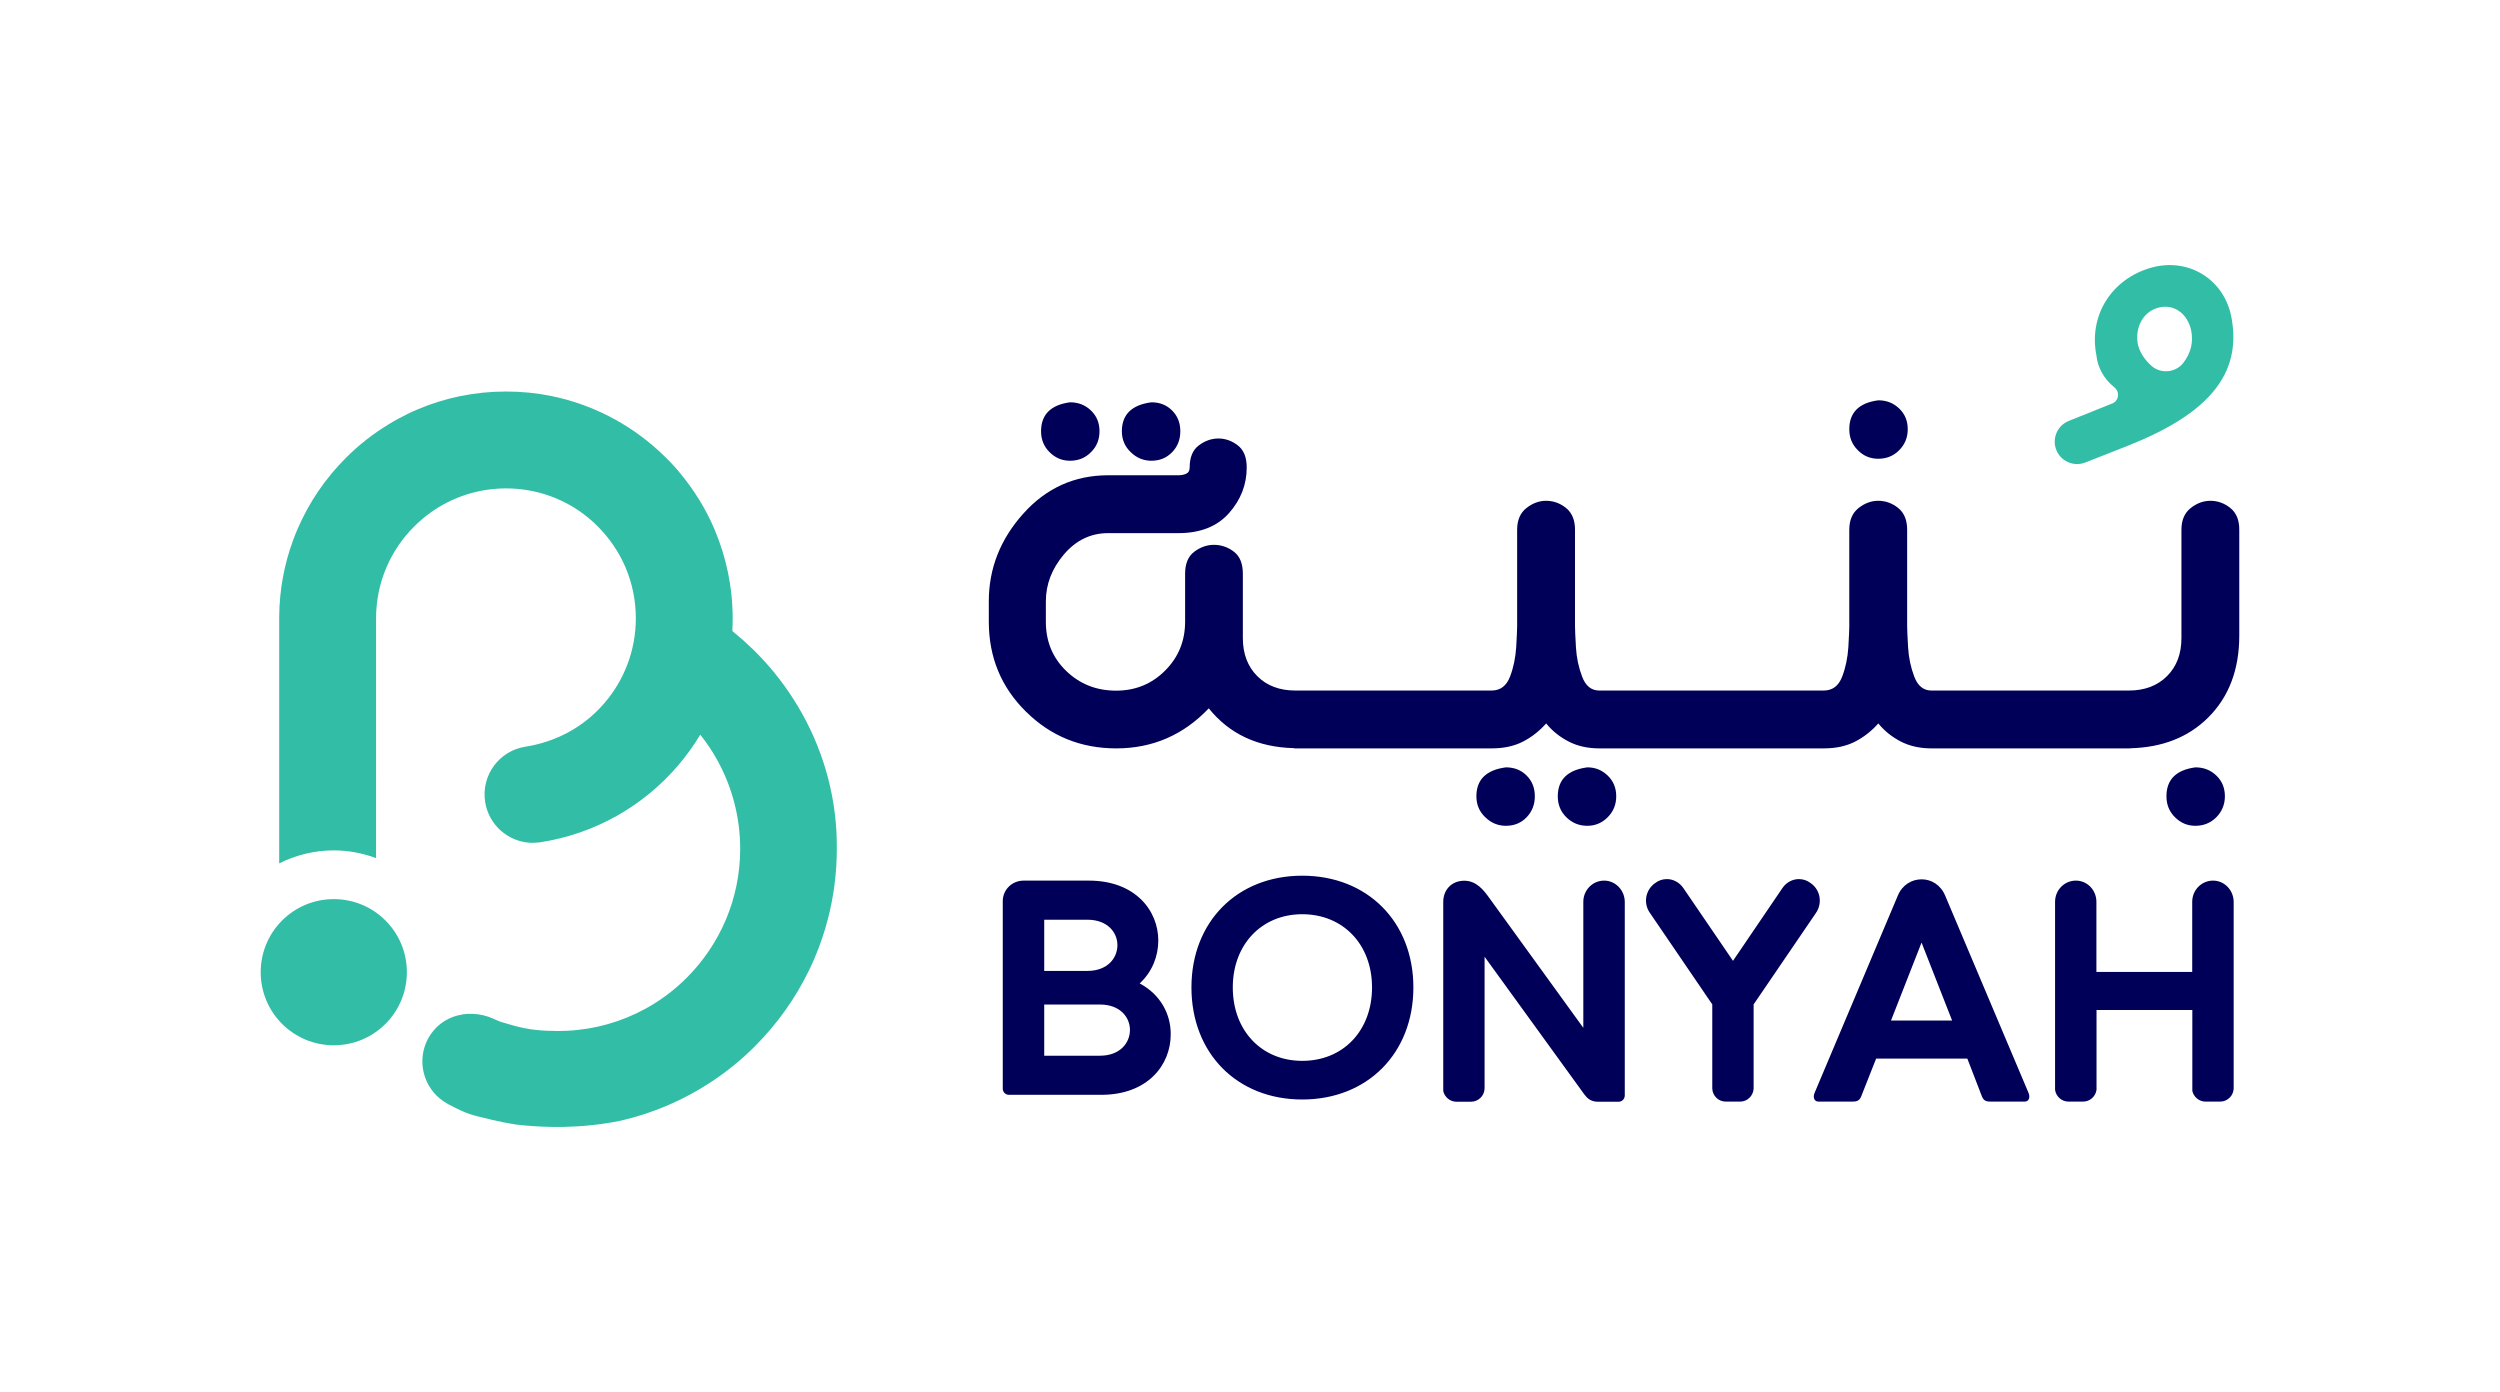
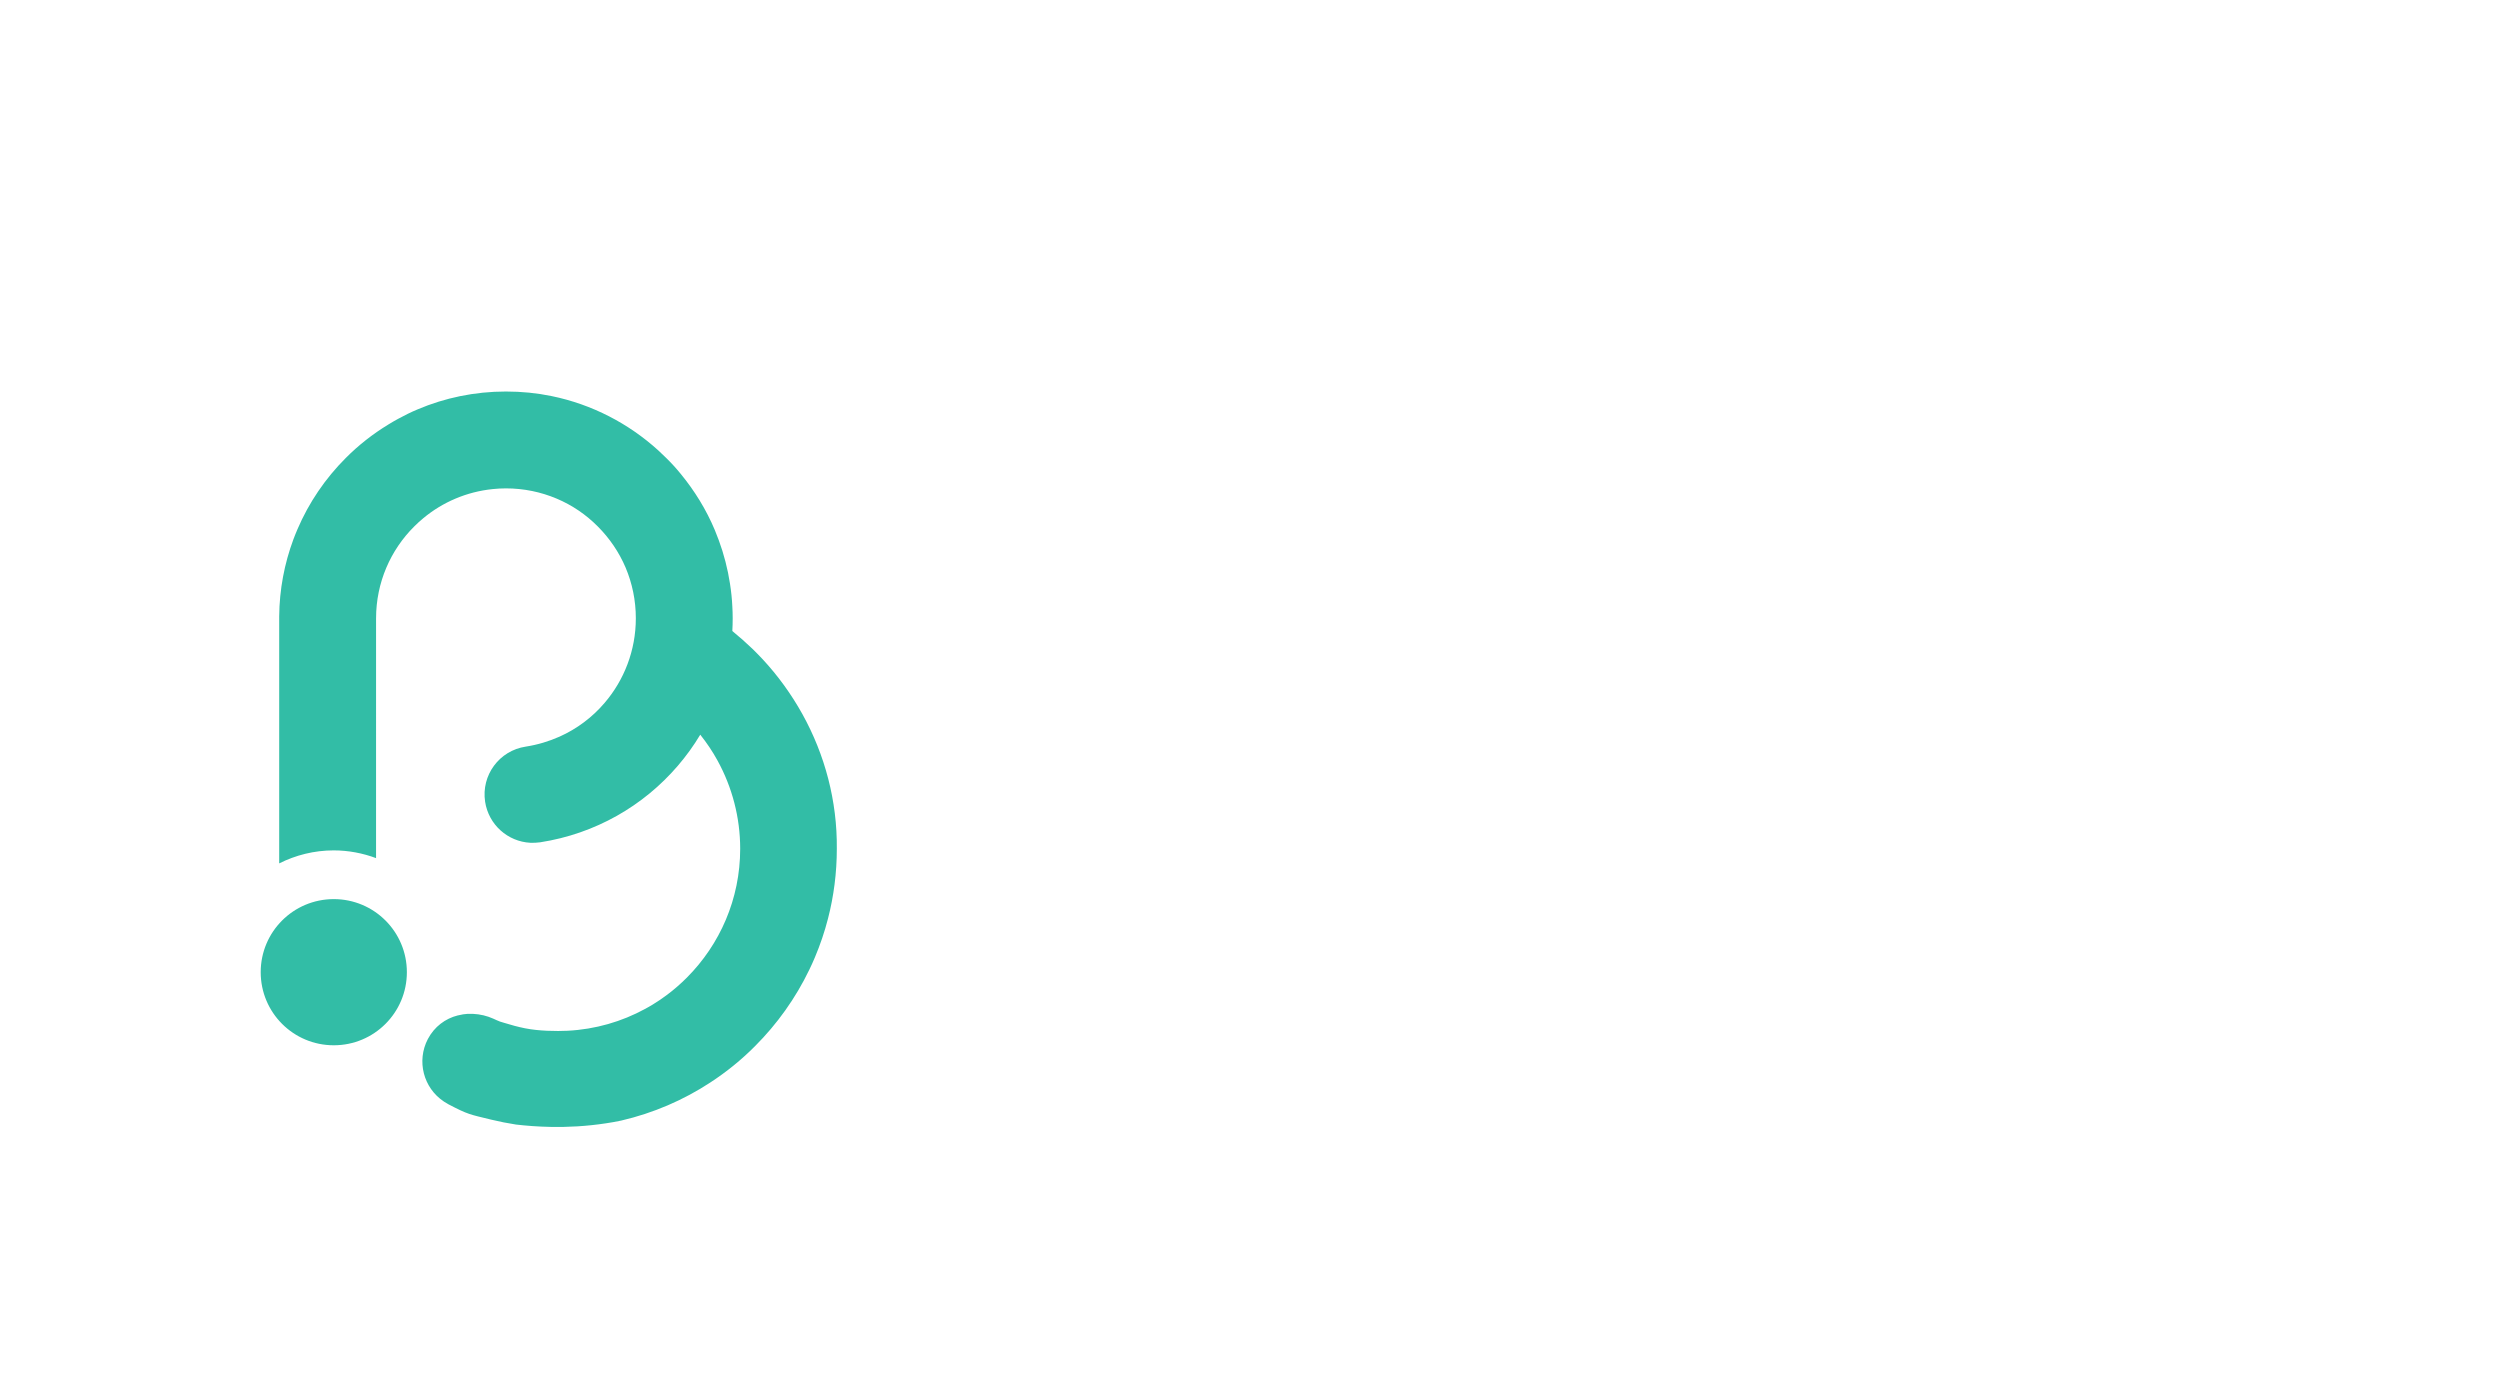
<svg xmlns="http://www.w3.org/2000/svg" version="1.1" id="Layer_1" x="0px" y="0px" viewBox="0 0 2134.6 1188.6" style="enable-background:new 0 0 2134.6 1188.6;" xml:space="preserve">
  <style type="text/css">
	.st0{fill:#000058;}
	.st1{fill:#8BE8D6;}
	.st2{fill:#44C6AD;}
	.st3{fill:#219B83;}
	.st4{fill:#32BDA6;}
	.st5{fill:#FFFFFF;}
	.st6{fill-rule:evenodd;clip-rule:evenodd;fill:#FFFFFF;}
	.st7{fill:none;stroke:#29004E;stroke-width:3;stroke-miterlimit:10;}
	.st8{fill-rule:evenodd;clip-rule:evenodd;fill:#32BDA6;}
</style>
  <g>
-     <path class="st4" d="M1905.5,272.2c8.3,47.1-19.4,80.8-87.9,108.1l-37.1,14.6c-11.2,4.4-23.6-2.5-25.8-14.3v0   c-1.6-8.9,3.2-17.8,11.7-21.2l37.1-14.9c5.8-2.3,6.7-9.9,1.8-13.8c-9.2-7.3-14.3-17.4-15.3-27.2c-6.8-34.6,13.3-65.4,46.6-74.9   C1868.6,219.5,1899.9,238.6,1905.5,272.2z M1870.9,282c-3.3-14.8-15.3-22.9-28.4-19.2c-12.4,3.5-19.6,16.3-17.2,30.7   c1.3,6.6,5.3,13,11.5,18.7c8,7.3,21,6.1,27.5-2.5C1870.7,301.3,1872.9,292.3,1870.9,282z" />
    <path class="st8" d="M285,767.7c-34.5,0-62.4,27.9-62.4,62.4s27.9,62.4,62.4,62.4c34.5,0,62.4-27.9,62.4-62.4   S319.5,767.7,285,767.7z M685.1,609.7c-9.4-16.9-20.8-32.7-34-46.9c-2.6-2.8-5.4-5.6-8.2-8.4c-5.6-5.4-11.5-10.6-17.6-15.6   c0.2-3.6,0.3-7.2,0.3-10.9c0-3.3-0.1-6.7-0.3-10c-0.3-6.6-1-13.1-2-19.5c-0.5-3.2-1.1-6.4-1.7-9.5c-1.3-6.3-2.9-12.5-4.8-18.6   c-1.9-6.1-4.1-12-6.5-17.8c-7.3-17.4-17.2-33.4-29-47.8c-3.9-4.8-8.1-9.4-12.5-13.7c-2.2-2.2-4.4-4.3-6.7-6.4   c-25.2-22.9-56.5-39.3-91.1-46.4c-12.6-2.6-25.6-3.9-39-3.9c-26.7,0-52.2,5.4-75.3,15.2c-5.8,2.4-11.4,5.2-16.9,8.2   c-2.7,1.5-5.4,3-8.1,4.7c-13.3,8.1-25.6,17.7-36.5,28.7c-17.3,17.3-31.4,37.9-41.2,60.8c-1.2,2.9-2.4,5.7-3.5,8.7   c-7.6,20.5-11.9,42.6-12.1,65.7h0v210.9c14-7,29.8-11.1,46.5-11.1c12.7,0,24.9,2.4,36.2,6.6V528c0-30.6,12.4-58.4,32.5-78.4   c2.5-2.5,5.1-4.9,7.9-7.2c16.4-13.6,36.8-22.5,59.2-24.8c3.7-0.4,7.5-0.6,11.3-0.6c15.3,0,29.9,3.1,43.2,8.7   c13.3,5.6,25.2,13.7,35.2,23.8c10,10,18.2,22,23.8,35.2c5.6,13.3,8.7,27.9,8.7,43.2c0,27.5-10,52.8-26.7,72.3   c-10.4,12.2-23.5,22.1-38.5,28.8c-9,4-18.6,6.9-28.8,8.5c-22.6,3.4-38.1,24.4-34.7,47c3,19.7,19.4,34.1,38.6,35.1   c2.7,0.1,5.5,0,8.4-0.4c47.2-7.3,88.3-31.2,117.6-65.4c7.1-8.3,13.5-17.1,19.1-26.5c5.5,6.9,10.5,14.3,14.7,22   c12.5,22.7,19.4,48.6,19.4,75.4c0,43-17.4,81.8-45.5,110c-5.3,5.3-10.9,10.2-16.9,14.7c-4,3-8.1,5.8-12.4,8.4   c-2.1,1.3-4.3,2.5-6.5,3.7c-19.8,10.8-42.3,17.4-66.1,18.6c-2.7,0.1-5.3,0.2-8,0.2c-3.2,0-6.4-0.1-9.6-0.2   c-6.4-0.3-12.6-0.9-18.7-2.1c-3-0.6-6-1.3-9-2.1c-4.3-1.3-7-2-9-2.6c-3.1-0.9-4.1-1.2-6.2-2.2c-0.8-0.4-1.8-0.8-3.1-1.4   c-1.4-0.6-2.7-1.1-4.1-1.6c-0.4-0.1-0.7-0.2-1.1-0.3c-1-0.3-2.1-0.6-3.1-0.9c-0.4-0.1-0.8-0.2-1.2-0.2c-1-0.2-2.1-0.4-3.1-0.6   c-0.4-0.1-0.7-0.1-1.1-0.1c-1.1-0.1-2.2-0.2-3.3-0.3c-0.3,0-0.6,0-0.9,0c-1.2,0-2.3,0-3.5,0c-0.2,0-0.4,0-0.6,0   c-1.2,0.1-2.5,0.2-3.7,0.4c-0.1,0-0.2,0-0.4,0.1c-1.3,0.2-2.6,0.5-3.9,0.8c0,0-0.1,0-0.1,0c-10.7,2.7-20,9.6-25.6,20.2   c-9.8,18.8-3.7,41.7,13.5,53.2c0,0,0.1,0,0.1,0.1c1.2,0.8,2.5,1.6,3.8,2.3c17.2,9,18.3,8.7,36.7,13.2c7,1.7,14.1,3.1,21.2,4.2   c8.7,1,18.6,1.8,29.5,2c14.5,0.3,30.6-0.5,47.5-3.1c4.2-0.6,8.5-1.4,12.8-2.3c27.5-6.4,53.2-17.5,76.2-32.6   c13.8-9,26.6-19.4,38.1-31c18.9-18.9,34.6-40.9,46.3-65.2c1.7-3.5,3.3-7,4.8-10.6c4.5-10.7,8.3-21.8,11.2-33.2   c4.9-19,7.5-39,7.5-59.5C714.9,684,704.4,644.5,685.1,609.7z" />
-     <path class="st0" d="M1285.8,705.1c7.1,0,13-2.4,17.7-7.3c4.7-4.9,7-10.9,7-17.9c0-7.1-2.3-13-7-17.7c-4.7-4.7-10.6-7-17.7-7   c-16.8,2.2-25.2,10.5-25.2,24.7c0,7.1,2.5,13.1,7.6,17.9C1273.2,702.7,1279.1,705.1,1285.8,705.1z M1603.7,391.7   c7.1,0,13.1-2.4,17.9-7.3c4.8-4.8,7.3-10.8,7.3-17.9c0-7.1-2.4-13-7.3-17.7c-4.9-4.7-10.8-7-17.9-7c-16.5,2.2-24.7,10.5-24.7,24.7   c0,7.1,2.4,13.1,7.3,17.9C1591.1,389.3,1596.9,391.7,1603.7,391.7z M913.6,393.4c7.1,0,13.1-2.4,17.9-7.3   c4.9-4.8,7.3-10.8,7.3-17.9c0-7.1-2.4-13-7.3-17.7c-4.9-4.7-10.8-7-17.9-7c-16.4,2.2-24.7,10.5-24.7,24.7c0,7.1,2.4,13.1,7.3,17.9   C901.1,391,906.9,393.4,913.6,393.4z M983.1,393.4c7.1,0,13-2.4,17.7-7.3c4.7-4.8,7-10.8,7-17.9c0-7.1-2.3-13-7-17.7   c-4.7-4.7-10.6-7-17.7-7c-16.8,2.2-25.2,10.5-25.2,24.7c0,7.1,2.5,13.1,7.6,17.9C970.5,391,976.4,393.4,983.1,393.4z M1372.7,697.8   c4.9-4.9,7.3-10.9,7.3-17.9c0-7.1-2.4-13-7.3-17.7c-4.9-4.7-10.6-7-17.4-7c-16.8,2.2-25.2,10.5-25.2,24.7c0,7.1,2.4,13.1,7.3,17.9   c4.9,4.8,10.8,7.3,17.9,7.3C1362.1,705.1,1367.8,702.7,1372.7,697.8z M1892.4,697.8c4.8-4.9,7.3-10.9,7.3-17.9   c0-7.1-2.4-13-7.3-17.7c-4.9-4.7-10.8-7-17.9-7c-16.5,2.2-24.7,10.5-24.7,24.7c0,7.1,2.4,13.1,7.3,17.9c4.8,4.8,10.6,7.3,17.4,7.3   C1881.5,705.1,1887.5,702.7,1892.4,697.8z M1904.4,433.8c-5-4.1-10.8-6.2-17.1-6.2c-6,0-11.6,2.1-16.8,6.2   c-5.2,4.1-7.9,10.3-7.9,18.5v92.5c0,13.5-4.1,24.3-12.3,32.5c-8.2,8.2-19.1,12.3-32.5,12.3h-168.7c-6.7,0-11.6-3.9-14.6-11.8   c-3-7.9-4.8-16.3-5.3-25.2c-0.5-9-0.8-14.9-0.8-17.9v-82.4c0-8.2-2.5-14.4-7.6-18.5c-5-4.1-10.8-6.2-17.1-6.2   c-6,0-11.6,2.1-16.8,6.2c-5.2,4.1-7.9,10.3-7.9,18.5v82.4c0,3-0.3,9-0.8,17.9c-0.6,9-2.3,17.4-5.3,25.2c-3,7.8-8.2,11.8-15.7,11.8   h-191.7c-6.7,0-11.6-3.9-14.6-11.8c-3-7.9-4.8-16.3-5.3-25.2c-0.5-9-0.8-14.9-0.8-17.9v-82.4c0-8.2-2.5-14.4-7.6-18.5   c-5-4.1-10.7-6.2-17.1-6.2c-6,0-11.6,2.1-16.8,6.2c-5.2,4.1-7.9,10.3-7.9,18.5v82.4c0,3-0.3,9-0.8,17.9c-0.6,9-2.3,17.4-5.3,25.2   c-3,7.8-8.2,11.8-15.7,11.8h-167.6c-13.5,0-24.3-4.1-32.5-12.3s-12.3-19.1-12.3-32.5v-54.9c0-8.6-2.5-14.9-7.6-18.8   c-5-3.9-10.8-5.9-17.1-5.9c-6,0-11.6,2-16.8,5.9c-5.2,3.9-7.8,10.2-7.8,18.8v40.9c0,16.5-5.7,30.4-17.1,41.8   c-11.4,11.4-25.3,17.1-41.8,17.1c-16.8,0-31-5.6-42.6-16.8c-11.6-11.2-17.4-25.2-17.4-42v-17.4c0-14.6,5.1-27.9,15.4-40.1   c10.3-12.1,22.9-18.2,37.8-18.2h60c18.7,0,33.1-5.7,43.2-17.1c10.1-11.4,15.1-24.4,15.1-39c0-8.6-2.5-14.9-7.6-18.8   c-5-3.9-10.6-5.9-16.5-5.9c-6,0-11.6,2-16.8,5.9c-5.2,3.9-7.8,10.2-7.8,18.8c0,2.6-0.9,4.4-2.8,5.3c-1.9,0.9-4.1,1.4-6.7,1.4h-60   c-28.8,0-53,10.9-72.6,32.8c-19.6,21.9-29.4,46.8-29.4,74.8v17.4c0,30.3,10.5,55.9,31.7,76.8c21.1,20.9,46.8,31.4,77.1,31.4   c31,0,57.4-11.4,79-34.2c17.7,22,42,33.3,72.9,34v0.2h168.7c10.5,0,19.4-2,26.9-5.9c7.5-3.9,14-9.1,19.6-15.4   c5.2,6.4,11.6,11.5,19.1,15.4c7.5,3.9,16.3,5.9,26.3,5.9h191.7c10.5,0,19.4-2,26.9-5.9c7.5-3.9,14-9.1,19.6-15.4   c5.2,6.4,11.6,11.5,19.1,15.4c7.5,3.9,16.3,5.9,26.3,5.9h169.8v-0.1c27.2-0.7,49.4-9.3,66.4-26.2c17.7-17.6,26.6-40.9,26.6-70.1   v-90.3C1912,444.1,1909.5,437.9,1904.4,433.8z M1369.7,751.9c-9.9,0-17.8,8.1-17.8,18.1v107.6l-80.2-110.8   c-5-7-11.2-14.8-21.4-14.8c-11.2,0-18,8.1-18,18.1v161.5c1.2,5.2,5.8,9.1,11.3,9.1h12.4c6.3,0,11.5-5.1,11.6-11.4V816.9l85.2,117.6   c2.4,3.2,5.5,6.2,11.5,6.2h17.8c2.9,0,5.2-2.4,5.2-5.4V770C1387.2,760,1379.3,751.9,1369.7,751.9z M1660.9,764.8   c-3.9-9.4-12-14-20.1-14c-8.4,0-16.5,4.6-20.4,14l-71.1,168.5c-1.6,4,0,7.3,3.4,7.3h28.8c3.1,0,6-0.3,7.6-4.3l12.8-32.4h77.9   l12.5,32.4c1.6,4,4.4,4.3,7.6,4.3h28.8c3.4,0,5-3.2,3.4-7.3L1660.9,764.8z M1614.6,871.4l26.1-66.6l26.1,66.6H1614.6z    M1889.6,751.9c-9.9,0-17.8,8.1-17.8,18.1v59.9H1790V770c0-10-7.8-18.1-17.5-18.1c-9.9,0-17.8,8.1-17.8,18.1v160.6   c0.8,5.6,5.6,10,11.5,10h12.4c5.9,0,10.7-4.4,11.5-10.1v-68.1h81.8v69.1c1.2,5.2,5.8,9.1,11.3,9.1h12.4c6.4,0,11.5-5.1,11.6-11.4   V770C1907.1,760,1899.3,751.9,1889.6,751.9z M1111.9,747.7c-55.7,0-94.6,39.5-94.6,95.4c0,56.2,38.9,95.7,94.6,95.7   c55.7,0,94.9-39.5,94.9-95.7C1206.8,787.1,1167.6,747.7,1111.9,747.7z M1111.9,905.8c-34.8,0-59.3-25.9-59.3-62.7   c0-36.6,24.6-62.5,59.3-62.5c35,0,59.6,25.9,59.6,62.5C1171.5,879.9,1147,905.8,1111.9,905.8z M973.1,839.7   c10.7-9.9,15.9-23.3,15.9-36.6c0-25.6-19.6-51.2-59.3-51.2h-55.7c-9.9,0-17.8,7.8-17.8,17.5v160.2c0,2.9,2.4,5.2,5.2,5.2h78.9   c39.7,0,59.3-25.6,59.3-51.5C999.8,866.1,990.9,849.1,973.1,839.7z M891.6,785.3h36.9c17.3,0,25.6,11,25.6,21.7   c0,11-8.4,22-25.6,22h-36.9V785.3z M939.2,901.4h-47.6v-43.7h47.6c17.3,0,25.6,11,25.6,21.7C964.8,890.4,956.4,901.4,939.2,901.4z    M1546.1,754.1c-3.1-2.4-6.5-3.5-10.2-3.5c-5.2,0-10.7,2.7-14.1,7.8l-42.1,62l-42.3-62c-3.4-5.1-8.9-7.8-14.1-7.8   c-3.7,0-7.1,1.1-10.2,3.5c-8.1,5.7-10.2,17-4.4,25.3l53.3,78.2v72c0.3,6.1,5.3,11,11.5,11h12.3c6.2,0,11.2-5,11.5-11.1v-71.9   l53.3-78.2C1556.3,771,1554.2,759.7,1546.1,754.1z" />
  </g>
</svg>